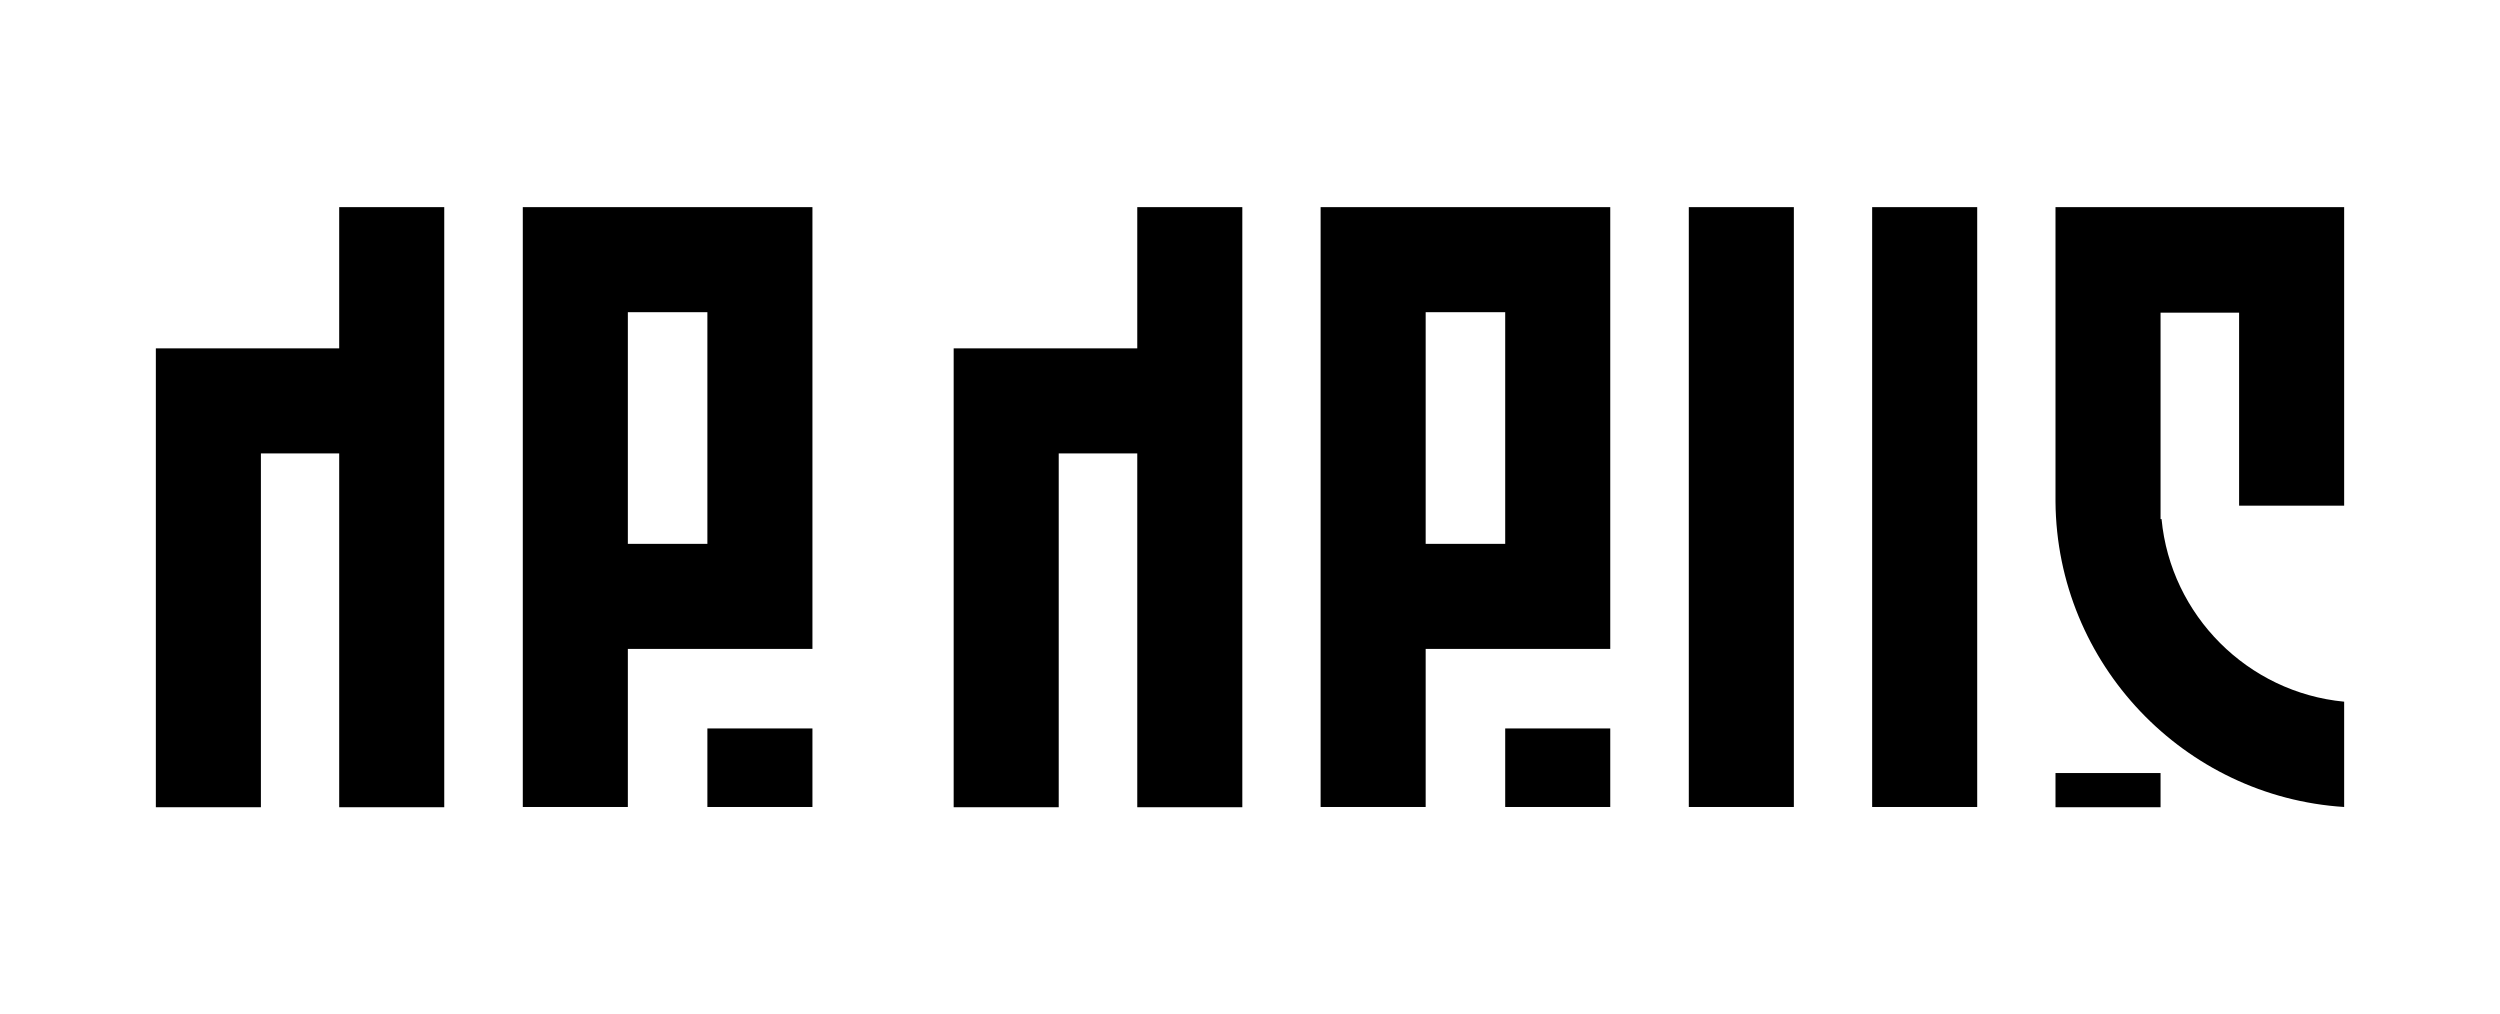
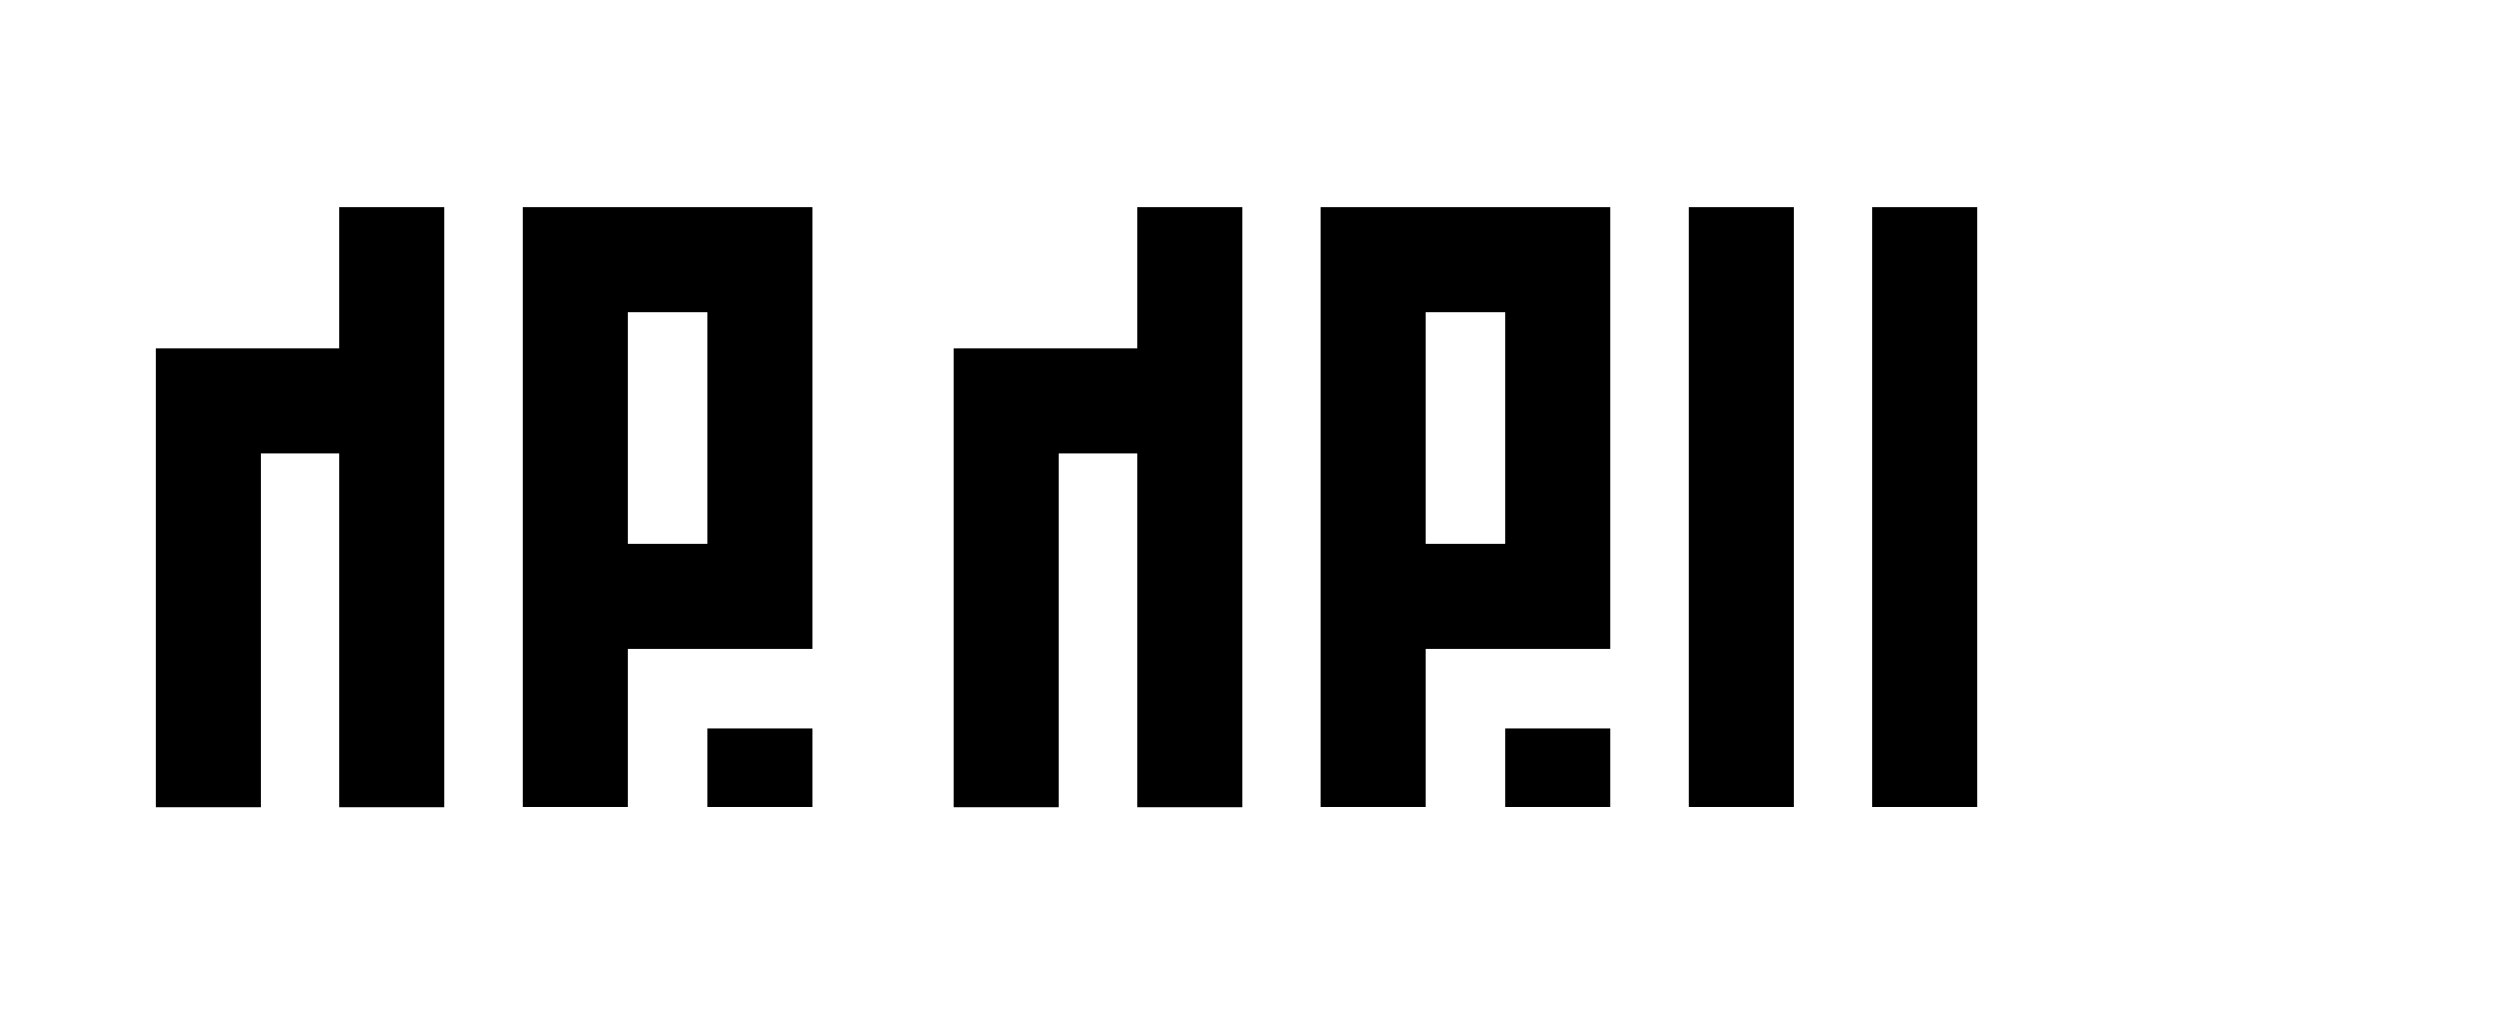
<svg xmlns="http://www.w3.org/2000/svg" version="1.1" viewBox="0 0 1009 409.4">
  <g>
    <g id="Layer_1">
      <g>
        <polygon points="179.3 325.8 179.3 83.6 136.9 83.6 136.9 140.6 62.9 140.6 62.9 325.8 105.3 325.8 105.3 183 136.9 183 136.9 325.8 179.3 325.8" />
        <rect x="681.6" y="83.6" width="42.4" height="242.1" />
        <rect x="755.6" y="83.6" width="42.4" height="242.1" />
        <g>
          <path d="M327.9,83.6h-116.9v242.1h42.4v-63.8h74.5V83.6ZM285.5,219.5h-32.1v-93.5h32.1v93.5Z" />
          <rect x="285.5" y="294" width="42.4" height="31.7" />
        </g>
        <polygon points="501.4 325.8 501.4 83.6 459 83.6 459 140.6 384.9 140.6 384.9 325.8 427.3 325.8 427.3 183 459 183 459 325.8 501.4 325.8" />
        <g>
          <path d="M649.9,83.6h-116.9v242.1h42.4v-63.8h74.5V83.6ZM607.5,219.5h-32.1v-93.5h32.1v93.5Z" />
          <rect x="607.5" y="294" width="42.4" height="31.7" />
        </g>
        <g>
-           <rect x="829.6" y="312" width="42.4" height="13.8" />
-           <path d="M946.1,204v-120.4h-116.5v118s0,.9,0,.9c.5,65.5,52,119.1,116.5,123.2v-42.5c-38.9-3.7-70-34.8-73.7-73.7h-.4v-83.3s31.7,0,31.7,0v77.9h42.4Z" />
-         </g>
+           </g>
      </g>
    </g>
  </g>
</svg>